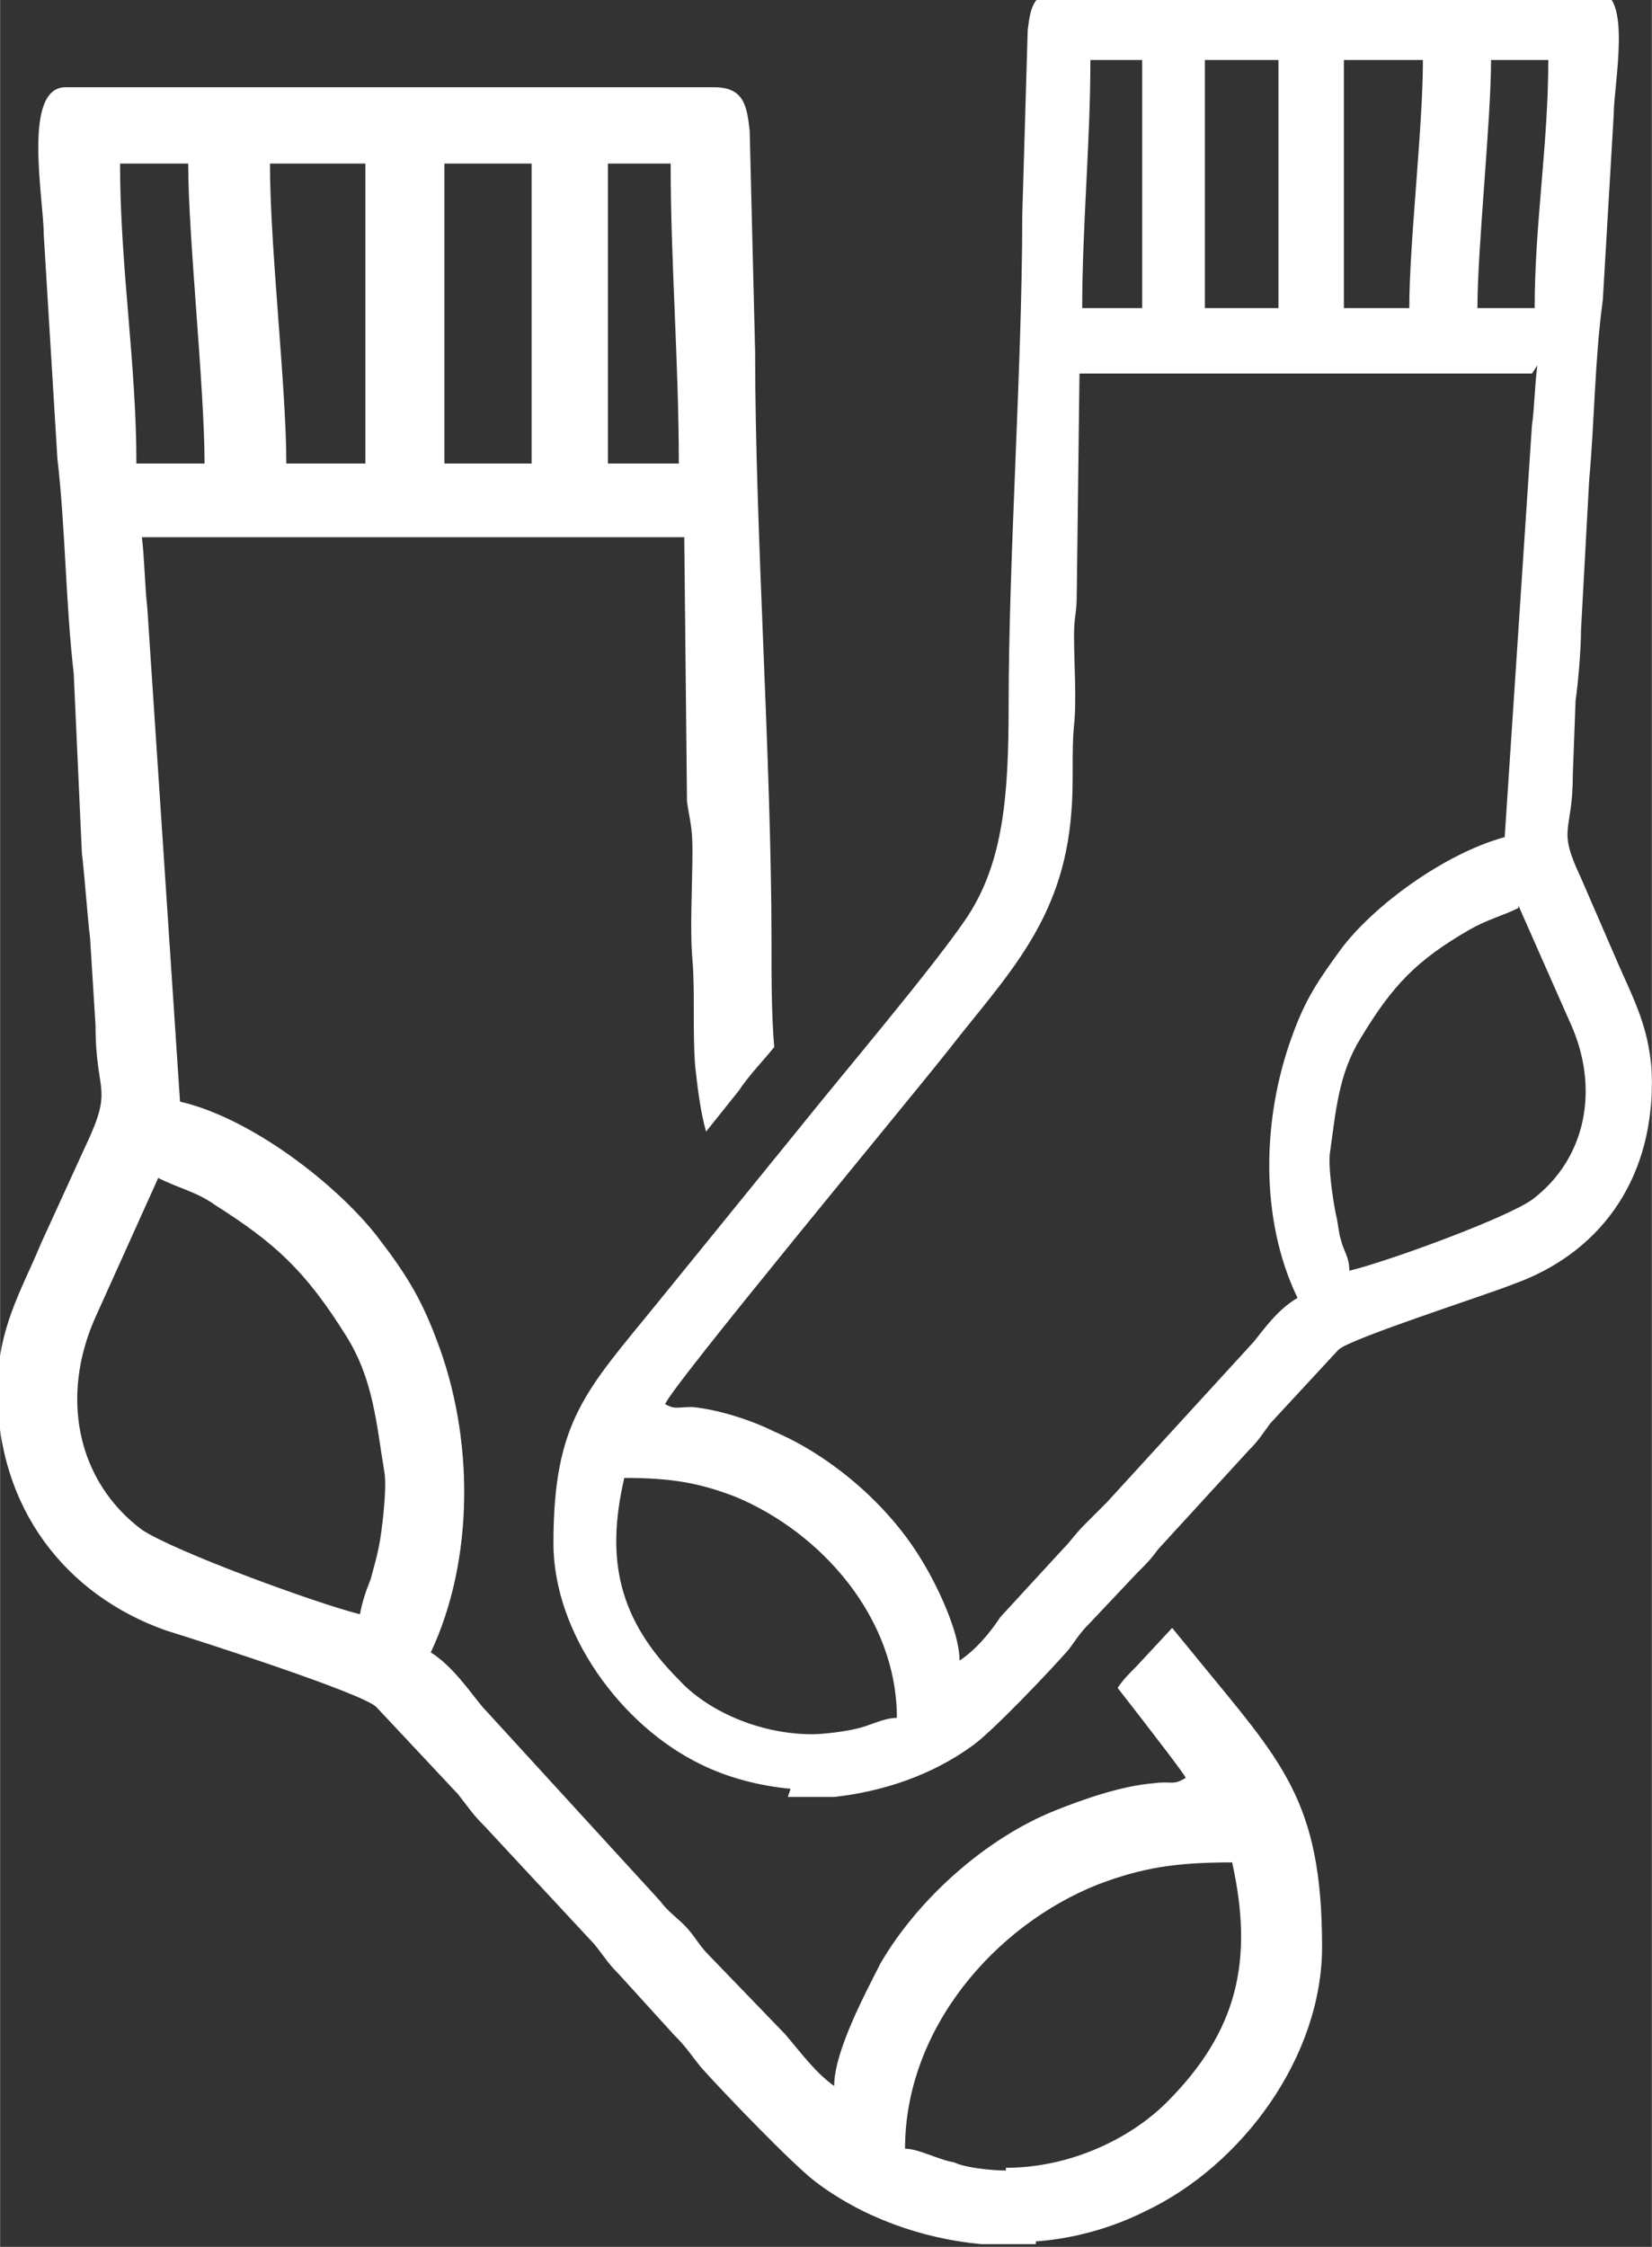
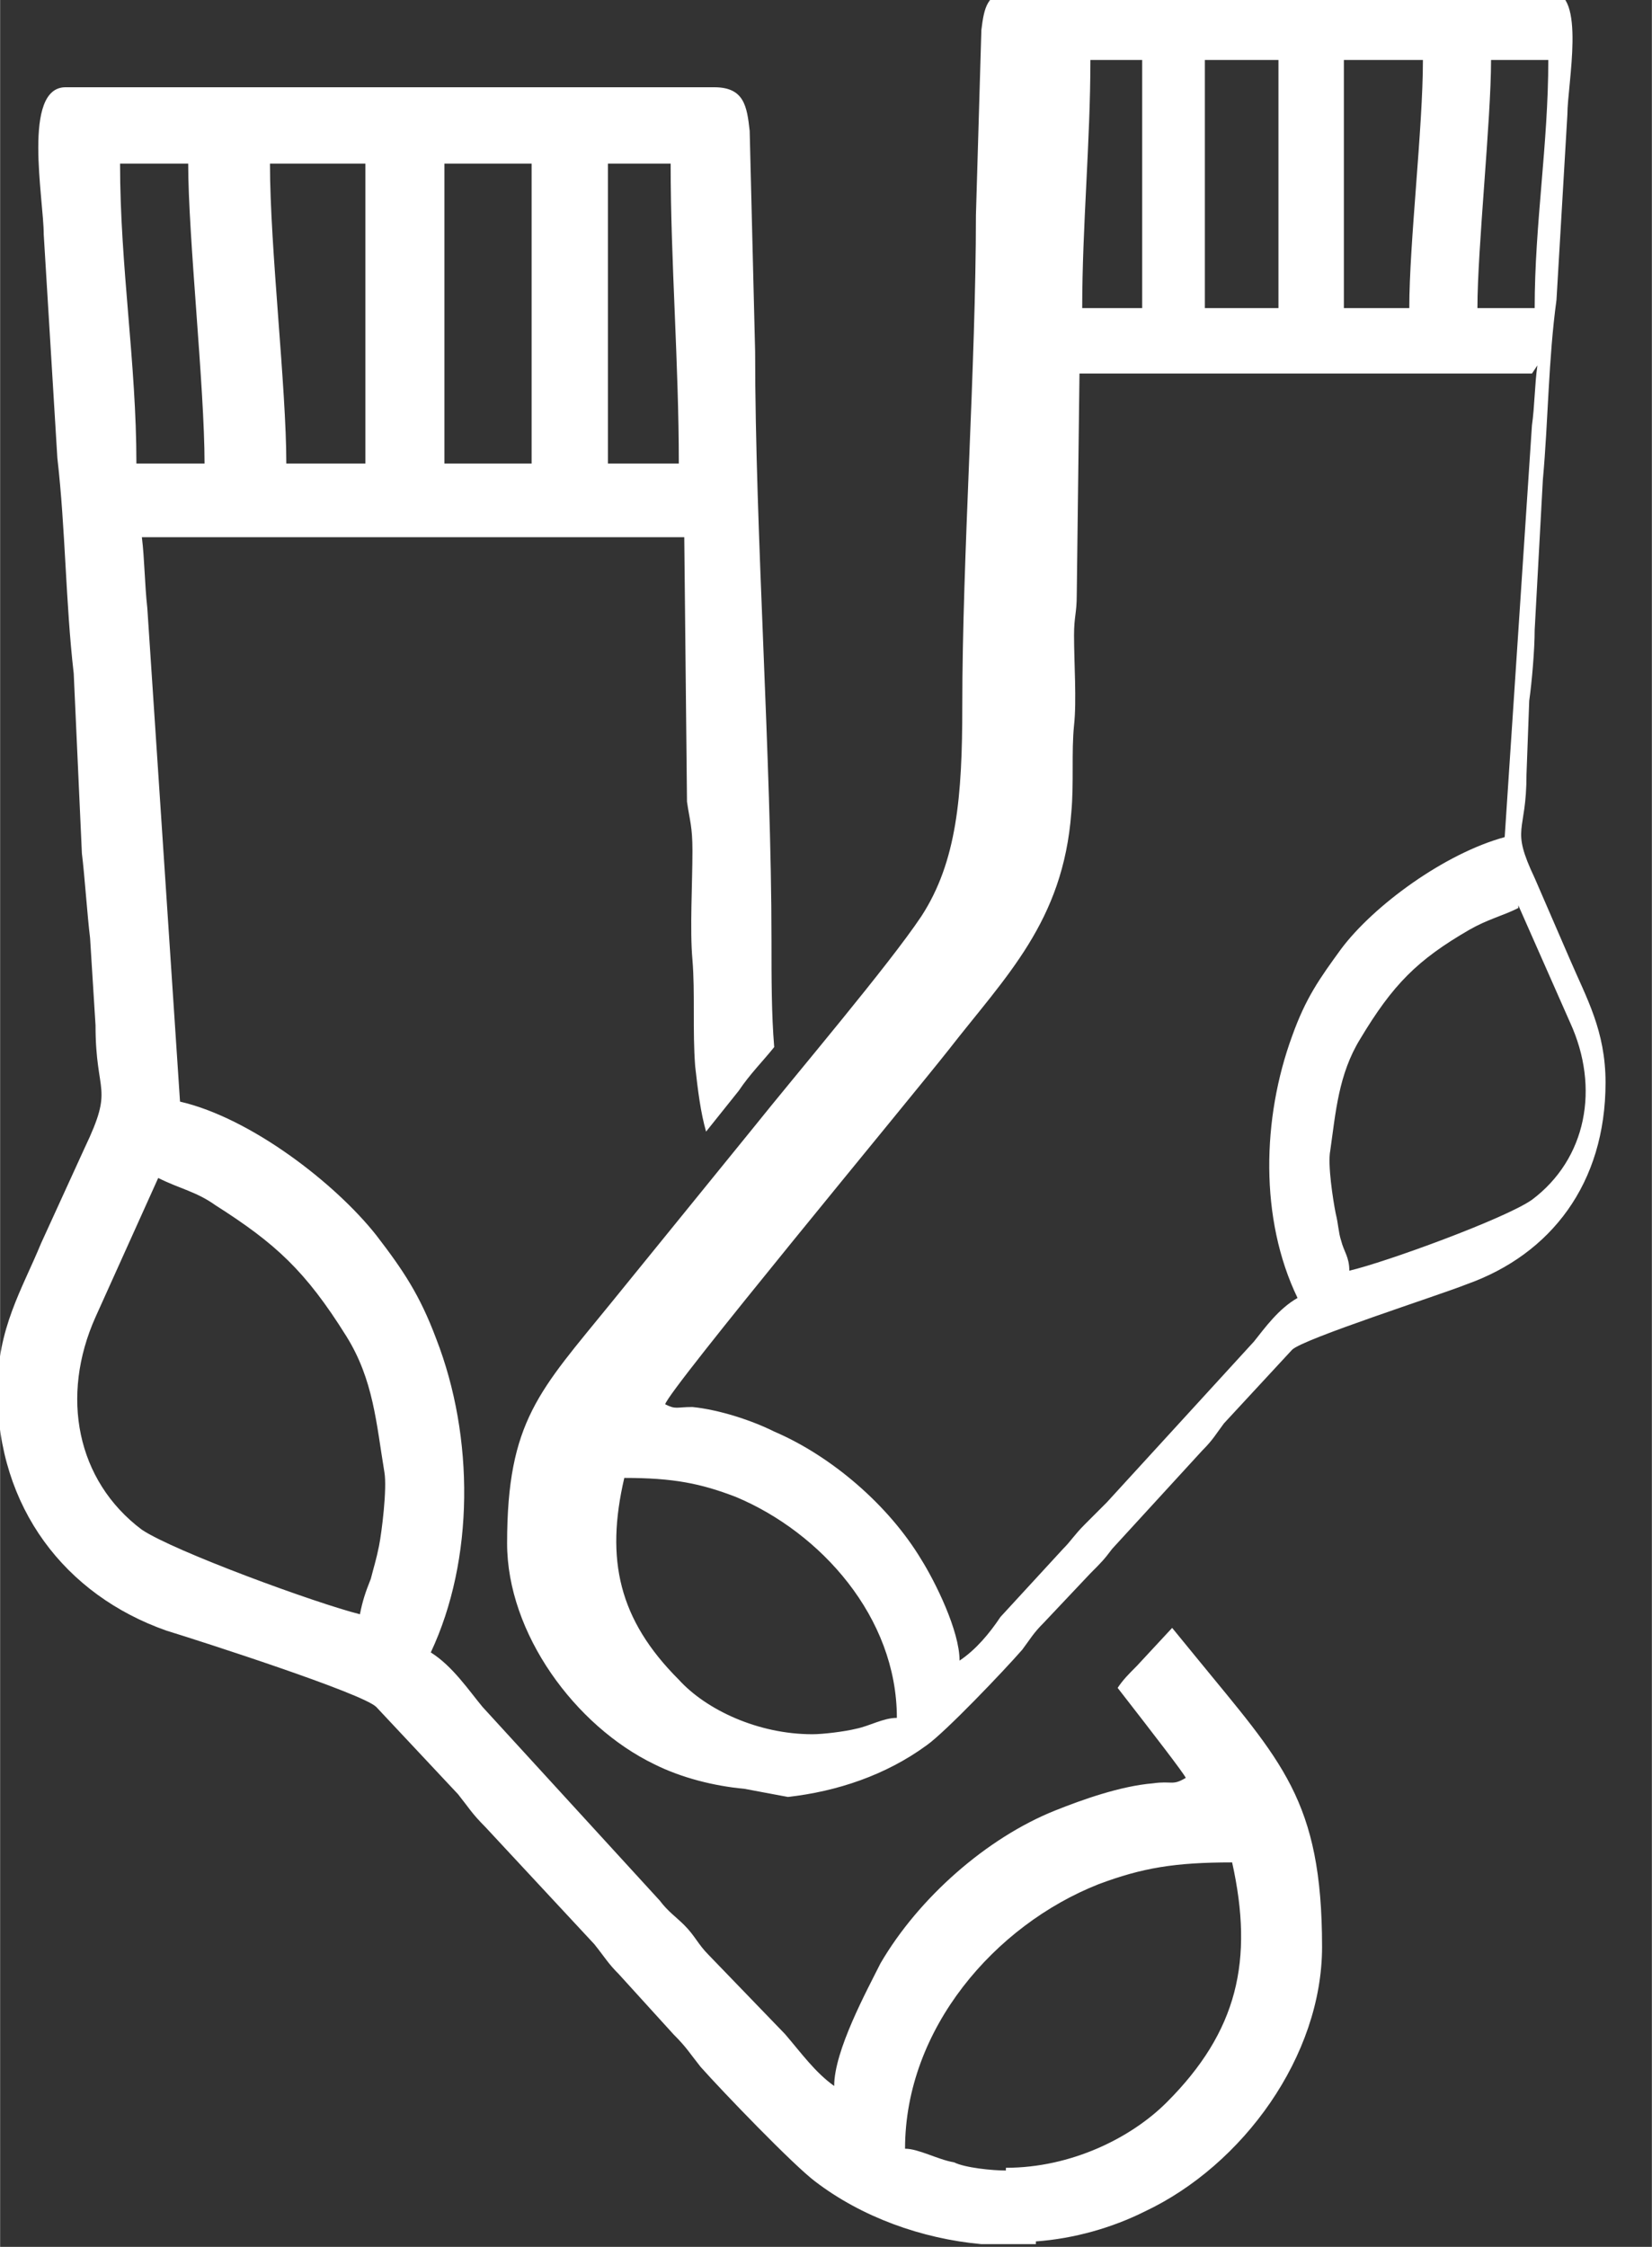
<svg xmlns="http://www.w3.org/2000/svg" xml:space="preserve" width="7.407mm" height="10.07mm" version="1.1" style="shape-rendering:geometricPrecision; text-rendering:geometricPrecision; image-rendering:optimizeQuality; fill-rule:evenodd; clip-rule:evenodd" viewBox="0 0 6.06 8.24">
  <rect x="0" y="0" width="6.06" height="8.24" fill="#333333" stroke="none" />
  <defs>
    <style type="text/css">
   
    .fil0 {fill:white}
   
  </style>
  </defs>
  <g id="Layer_x0020_1">
-     <path class="fil0" d="M3.69 7.96c-0.05,0 -0.15,-0.01 -0.19,-0.03 -0.06,-0.01 -0.13,-0.05 -0.18,-0.05 0,-0.44 0.33,-0.82 0.71,-0.97 0.16,-0.06 0.28,-0.08 0.49,-0.08 0.08,0.36 0.02,0.62 -0.24,0.88 -0.13,0.13 -0.35,0.24 -0.59,0.24zm-0.71 -1.6c0.04,0 0.12,-0.01 0.16,-0.02 0.05,-0.01 0.1,-0.04 0.15,-0.04 0,-0.37 -0.28,-0.68 -0.59,-0.81 -0.13,-0.05 -0.23,-0.07 -0.41,-0.07 -0.07,0.3 -0.02,0.52 0.2,0.74 0.1,0.11 0.29,0.2 0.49,0.2zm-0.09 0.23l0.17 0c0.18,-0.02 0.36,-0.08 0.51,-0.19 0.07,-0.05 0.28,-0.27 0.35,-0.35 0.03,-0.04 0.04,-0.06 0.08,-0.1l0.17 -0.18c0.04,-0.04 0.05,-0.05 0.08,-0.09l0.33 -0.36c0.04,-0.04 0.05,-0.06 0.08,-0.1l0.25 -0.27c0.04,-0.04 0.54,-0.2 0.64,-0.24 0.31,-0.11 0.51,-0.37 0.51,-0.74 0,-0.19 -0.07,-0.31 -0.13,-0.45l-0.13 -0.3c-0.09,-0.19 -0.03,-0.16 -0.03,-0.38l0.01 -0.27c0.01,-0.07 0.02,-0.19 0.02,-0.26l0.03 -0.55c0.02,-0.22 0.02,-0.44 0.05,-0.66l0.04 -0.68c-0,-0.11 0.07,-0.45 -0.06,-0.45l-1.98 0c-0.09,0 -0.1,0.06 -0.11,0.14l-0.02 0.68c0,0.55 -0.05,1.25 -0.05,1.8 0,0.33 -0.02,0.57 -0.15,0.77 -0.12,0.18 -0.46,0.58 -0.62,0.78l-0.52 0.64c-0.26,0.32 -0.38,0.43 -0.38,0.88 0,0.33 0.25,0.67 0.54,0.81 0.1,0.05 0.22,0.08 0.33,0.09zm2.68 -3.26c-0.06,0.03 -0.11,0.04 -0.18,0.08 -0.19,0.11 -0.28,0.2 -0.4,0.4 -0.08,0.13 -0.09,0.27 -0.11,0.41 -0.01,0.05 0.01,0.18 0.02,0.23 0.01,0.04 0.01,0.07 0.02,0.1 0.01,0.04 0.03,0.06 0.03,0.11 0.13,-0.03 0.57,-0.19 0.67,-0.26 0.2,-0.15 0.25,-0.41 0.14,-0.65l-0.19 -0.43zm0.05 -1.96l-1.66 0 -0.01 0.81c-0,0.07 -0.01,0.08 -0.01,0.15 -0,0.1 0.01,0.24 -0,0.33 -0.01,0.1 -0,0.21 -0.01,0.32 -0.03,0.4 -0.24,0.6 -0.45,0.87 -0.15,0.19 -1.03,1.25 -1.04,1.3 0.04,0.02 0.04,0.01 0.1,0.01 0.1,0.01 0.22,0.05 0.3,0.09 0.21,0.09 0.42,0.27 0.54,0.47 0.05,0.08 0.14,0.26 0.14,0.37 0.06,-0.04 0.11,-0.1 0.15,-0.16l0.23 -0.25c0.03,-0.03 0.04,-0.05 0.08,-0.09 0.03,-0.03 0.05,-0.05 0.08,-0.08l0.54 -0.59c0.04,-0.05 0.09,-0.12 0.16,-0.16 -0.14,-0.29 -0.13,-0.66 -0.02,-0.96 0.05,-0.14 0.1,-0.21 0.18,-0.32 0.12,-0.16 0.38,-0.35 0.6,-0.41l0.1 -1.51c0.01,-0.07 0.01,-0.15 0.02,-0.22zm-1.43 -1.15l-0.19 0c0,0.3 -0.03,0.61 -0.03,0.91l0.22 0 0 -0.91zm0.5 0l-0.27 0 0 0.91 0.27 0 0 -0.91zm0.54 0l-0.3 0 0 0.91 0.24 0c0,-0.24 0.05,-0.66 0.05,-0.91zm0.45 0l-0.21 0c0,0.22 -0.05,0.69 -0.05,0.91l0.21 0c0,-0.31 0.05,-0.6 0.05,-0.91zm-1.88 8.01l-0.2 0c-0.22,-0.02 -0.44,-0.1 -0.61,-0.23 -0.08,-0.06 -0.34,-0.33 -0.42,-0.42 -0.04,-0.05 -0.05,-0.07 -0.1,-0.12l-0.2 -0.22c-0.04,-0.04 -0.05,-0.06 -0.09,-0.11l-0.4 -0.43c-0.05,-0.05 -0.06,-0.07 -0.1,-0.12l-0.3 -0.32c-0.05,-0.05 -0.64,-0.24 -0.77,-0.28 -0.37,-0.13 -0.62,-0.45 -0.62,-0.88 0,-0.23 0.09,-0.37 0.16,-0.54l0.16 -0.35c0.11,-0.23 0.04,-0.19 0.04,-0.45l-0.02 -0.32c-0.01,-0.08 -0.02,-0.23 -0.03,-0.31l-0.03 -0.66c-0.03,-0.26 -0.03,-0.53 -0.06,-0.79l-0.05 -0.82c0,-0.13 -0.08,-0.54 0.08,-0.54l2.38 0c0.11,0 0.12,0.07 0.13,0.16l0.02 0.81c-0,0.66 0.06,1.5 0.06,2.16 0,0.14 0,0.27 0.01,0.39 -0.04,0.05 -0.09,0.1 -0.13,0.16l-0.12 0.15c-0.02,-0.07 -0.03,-0.15 -0.04,-0.24 -0.01,-0.13 -0,-0.27 -0.01,-0.39 -0.01,-0.11 -0,-0.28 -0,-0.4 -0,-0.09 -0.01,-0.11 -0.02,-0.18l-0.01 -0.97 -1.99 0c0.01,0.08 0.01,0.17 0.02,0.26l0.12 1.81c0.26,0.06 0.57,0.3 0.72,0.49 0.1,0.13 0.16,0.22 0.22,0.38 0.14,0.36 0.14,0.81 -0.02,1.15 0.08,0.05 0.14,0.14 0.19,0.2l0.65 0.71c0.03,0.04 0.06,0.06 0.09,0.09 0.04,0.04 0.05,0.07 0.09,0.11l0.28 0.29c0.06,0.07 0.11,0.14 0.18,0.19 0,-0.13 0.12,-0.35 0.17,-0.45 0.14,-0.24 0.39,-0.46 0.64,-0.56 0.1,-0.04 0.24,-0.09 0.36,-0.1 0.07,-0.01 0.07,0.01 0.12,-0.02 -0.01,-0.02 -0.11,-0.15 -0.25,-0.33 0.02,-0.03 0.04,-0.05 0.07,-0.08l0 -0 0.13 -0.14 0.09 0.11c0.31,0.38 0.46,0.52 0.46,1.06 0,0.4 -0.29,0.8 -0.65,0.97 -0.12,0.06 -0.26,0.1 -0.4,0.11zm-3.22 -3.91c0.08,0.04 0.14,0.05 0.21,0.1 0.22,0.14 0.33,0.24 0.48,0.48 0.1,0.16 0.11,0.32 0.14,0.5 0.01,0.06 -0.01,0.22 -0.02,0.27 -0.01,0.05 -0.02,0.08 -0.03,0.12 -0.02,0.05 -0.03,0.08 -0.04,0.13 -0.16,-0.04 -0.68,-0.23 -0.8,-0.31 -0.24,-0.18 -0.3,-0.49 -0.17,-0.78l0.23 -0.51zm1.65 -3.72l0.23 0c0,0.36 0.03,0.73 0.03,1.1l-0.26 0 0 -1.1zm-0.6 0l0.32 0 0 1.1 -0.32 0 0 -1.1zm-0.65 0l0.36 0 0 1.1 -0.29 0c0,-0.28 -0.06,-0.79 -0.06,-1.1zm-0.54 0l0.25 0c0,0.27 0.06,0.82 0.06,1.1l-0.25 0c0,-0.37 -0.06,-0.72 -0.06,-1.1z" />
+     <path class="fil0" d="M3.69 7.96c-0.05,0 -0.15,-0.01 -0.19,-0.03 -0.06,-0.01 -0.13,-0.05 -0.18,-0.05 0,-0.44 0.33,-0.82 0.71,-0.97 0.16,-0.06 0.28,-0.08 0.49,-0.08 0.08,0.36 0.02,0.62 -0.24,0.88 -0.13,0.13 -0.35,0.24 -0.59,0.24zm-0.71 -1.6c0.04,0 0.12,-0.01 0.16,-0.02 0.05,-0.01 0.1,-0.04 0.15,-0.04 0,-0.37 -0.28,-0.68 -0.59,-0.81 -0.13,-0.05 -0.23,-0.07 -0.41,-0.07 -0.07,0.3 -0.02,0.52 0.2,0.74 0.1,0.11 0.29,0.2 0.49,0.2zm-0.09 0.23c0.18,-0.02 0.36,-0.08 0.51,-0.19 0.07,-0.05 0.28,-0.27 0.35,-0.35 0.03,-0.04 0.04,-0.06 0.08,-0.1l0.17 -0.18c0.04,-0.04 0.05,-0.05 0.08,-0.09l0.33 -0.36c0.04,-0.04 0.05,-0.06 0.08,-0.1l0.25 -0.27c0.04,-0.04 0.54,-0.2 0.64,-0.24 0.31,-0.11 0.51,-0.37 0.51,-0.74 0,-0.19 -0.07,-0.31 -0.13,-0.45l-0.13 -0.3c-0.09,-0.19 -0.03,-0.16 -0.03,-0.38l0.01 -0.27c0.01,-0.07 0.02,-0.19 0.02,-0.26l0.03 -0.55c0.02,-0.22 0.02,-0.44 0.05,-0.66l0.04 -0.68c-0,-0.11 0.07,-0.45 -0.06,-0.45l-1.98 0c-0.09,0 -0.1,0.06 -0.11,0.14l-0.02 0.68c0,0.55 -0.05,1.25 -0.05,1.8 0,0.33 -0.02,0.57 -0.15,0.77 -0.12,0.18 -0.46,0.58 -0.62,0.78l-0.52 0.64c-0.26,0.32 -0.38,0.43 -0.38,0.88 0,0.33 0.25,0.67 0.54,0.81 0.1,0.05 0.22,0.08 0.33,0.09zm2.68 -3.26c-0.06,0.03 -0.11,0.04 -0.18,0.08 -0.19,0.11 -0.28,0.2 -0.4,0.4 -0.08,0.13 -0.09,0.27 -0.11,0.41 -0.01,0.05 0.01,0.18 0.02,0.23 0.01,0.04 0.01,0.07 0.02,0.1 0.01,0.04 0.03,0.06 0.03,0.11 0.13,-0.03 0.57,-0.19 0.67,-0.26 0.2,-0.15 0.25,-0.41 0.14,-0.65l-0.19 -0.43zm0.05 -1.96l-1.66 0 -0.01 0.81c-0,0.07 -0.01,0.08 -0.01,0.15 -0,0.1 0.01,0.24 -0,0.33 -0.01,0.1 -0,0.21 -0.01,0.32 -0.03,0.4 -0.24,0.6 -0.45,0.87 -0.15,0.19 -1.03,1.25 -1.04,1.3 0.04,0.02 0.04,0.01 0.1,0.01 0.1,0.01 0.22,0.05 0.3,0.09 0.21,0.09 0.42,0.27 0.54,0.47 0.05,0.08 0.14,0.26 0.14,0.37 0.06,-0.04 0.11,-0.1 0.15,-0.16l0.23 -0.25c0.03,-0.03 0.04,-0.05 0.08,-0.09 0.03,-0.03 0.05,-0.05 0.08,-0.08l0.54 -0.59c0.04,-0.05 0.09,-0.12 0.16,-0.16 -0.14,-0.29 -0.13,-0.66 -0.02,-0.96 0.05,-0.14 0.1,-0.21 0.18,-0.32 0.12,-0.16 0.38,-0.35 0.6,-0.41l0.1 -1.51c0.01,-0.07 0.01,-0.15 0.02,-0.22zm-1.43 -1.15l-0.19 0c0,0.3 -0.03,0.61 -0.03,0.91l0.22 0 0 -0.91zm0.5 0l-0.27 0 0 0.91 0.27 0 0 -0.91zm0.54 0l-0.3 0 0 0.91 0.24 0c0,-0.24 0.05,-0.66 0.05,-0.91zm0.45 0l-0.21 0c0,0.22 -0.05,0.69 -0.05,0.91l0.21 0c0,-0.31 0.05,-0.6 0.05,-0.91zm-1.88 8.01l-0.2 0c-0.22,-0.02 -0.44,-0.1 -0.61,-0.23 -0.08,-0.06 -0.34,-0.33 -0.42,-0.42 -0.04,-0.05 -0.05,-0.07 -0.1,-0.12l-0.2 -0.22c-0.04,-0.04 -0.05,-0.06 -0.09,-0.11l-0.4 -0.43c-0.05,-0.05 -0.06,-0.07 -0.1,-0.12l-0.3 -0.32c-0.05,-0.05 -0.64,-0.24 -0.77,-0.28 -0.37,-0.13 -0.62,-0.45 -0.62,-0.88 0,-0.23 0.09,-0.37 0.16,-0.54l0.16 -0.35c0.11,-0.23 0.04,-0.19 0.04,-0.45l-0.02 -0.32c-0.01,-0.08 -0.02,-0.23 -0.03,-0.31l-0.03 -0.66c-0.03,-0.26 -0.03,-0.53 -0.06,-0.79l-0.05 -0.82c0,-0.13 -0.08,-0.54 0.08,-0.54l2.38 0c0.11,0 0.12,0.07 0.13,0.16l0.02 0.81c-0,0.66 0.06,1.5 0.06,2.16 0,0.14 0,0.27 0.01,0.39 -0.04,0.05 -0.09,0.1 -0.13,0.16l-0.12 0.15c-0.02,-0.07 -0.03,-0.15 -0.04,-0.24 -0.01,-0.13 -0,-0.27 -0.01,-0.39 -0.01,-0.11 -0,-0.28 -0,-0.4 -0,-0.09 -0.01,-0.11 -0.02,-0.18l-0.01 -0.97 -1.99 0c0.01,0.08 0.01,0.17 0.02,0.26l0.12 1.81c0.26,0.06 0.57,0.3 0.72,0.49 0.1,0.13 0.16,0.22 0.22,0.38 0.14,0.36 0.14,0.81 -0.02,1.15 0.08,0.05 0.14,0.14 0.19,0.2l0.65 0.71c0.03,0.04 0.06,0.06 0.09,0.09 0.04,0.04 0.05,0.07 0.09,0.11l0.28 0.29c0.06,0.07 0.11,0.14 0.18,0.19 0,-0.13 0.12,-0.35 0.17,-0.45 0.14,-0.24 0.39,-0.46 0.64,-0.56 0.1,-0.04 0.24,-0.09 0.36,-0.1 0.07,-0.01 0.07,0.01 0.12,-0.02 -0.01,-0.02 -0.11,-0.15 -0.25,-0.33 0.02,-0.03 0.04,-0.05 0.07,-0.08l0 -0 0.13 -0.14 0.09 0.11c0.31,0.38 0.46,0.52 0.46,1.06 0,0.4 -0.29,0.8 -0.65,0.97 -0.12,0.06 -0.26,0.1 -0.4,0.11zm-3.22 -3.91c0.08,0.04 0.14,0.05 0.21,0.1 0.22,0.14 0.33,0.24 0.48,0.48 0.1,0.16 0.11,0.32 0.14,0.5 0.01,0.06 -0.01,0.22 -0.02,0.27 -0.01,0.05 -0.02,0.08 -0.03,0.12 -0.02,0.05 -0.03,0.08 -0.04,0.13 -0.16,-0.04 -0.68,-0.23 -0.8,-0.31 -0.24,-0.18 -0.3,-0.49 -0.17,-0.78l0.23 -0.51zm1.65 -3.72l0.23 0c0,0.36 0.03,0.73 0.03,1.1l-0.26 0 0 -1.1zm-0.6 0l0.32 0 0 1.1 -0.32 0 0 -1.1zm-0.65 0l0.36 0 0 1.1 -0.29 0c0,-0.28 -0.06,-0.79 -0.06,-1.1zm-0.54 0l0.25 0c0,0.27 0.06,0.82 0.06,1.1l-0.25 0c0,-0.37 -0.06,-0.72 -0.06,-1.1z" />
  </g>
</svg>